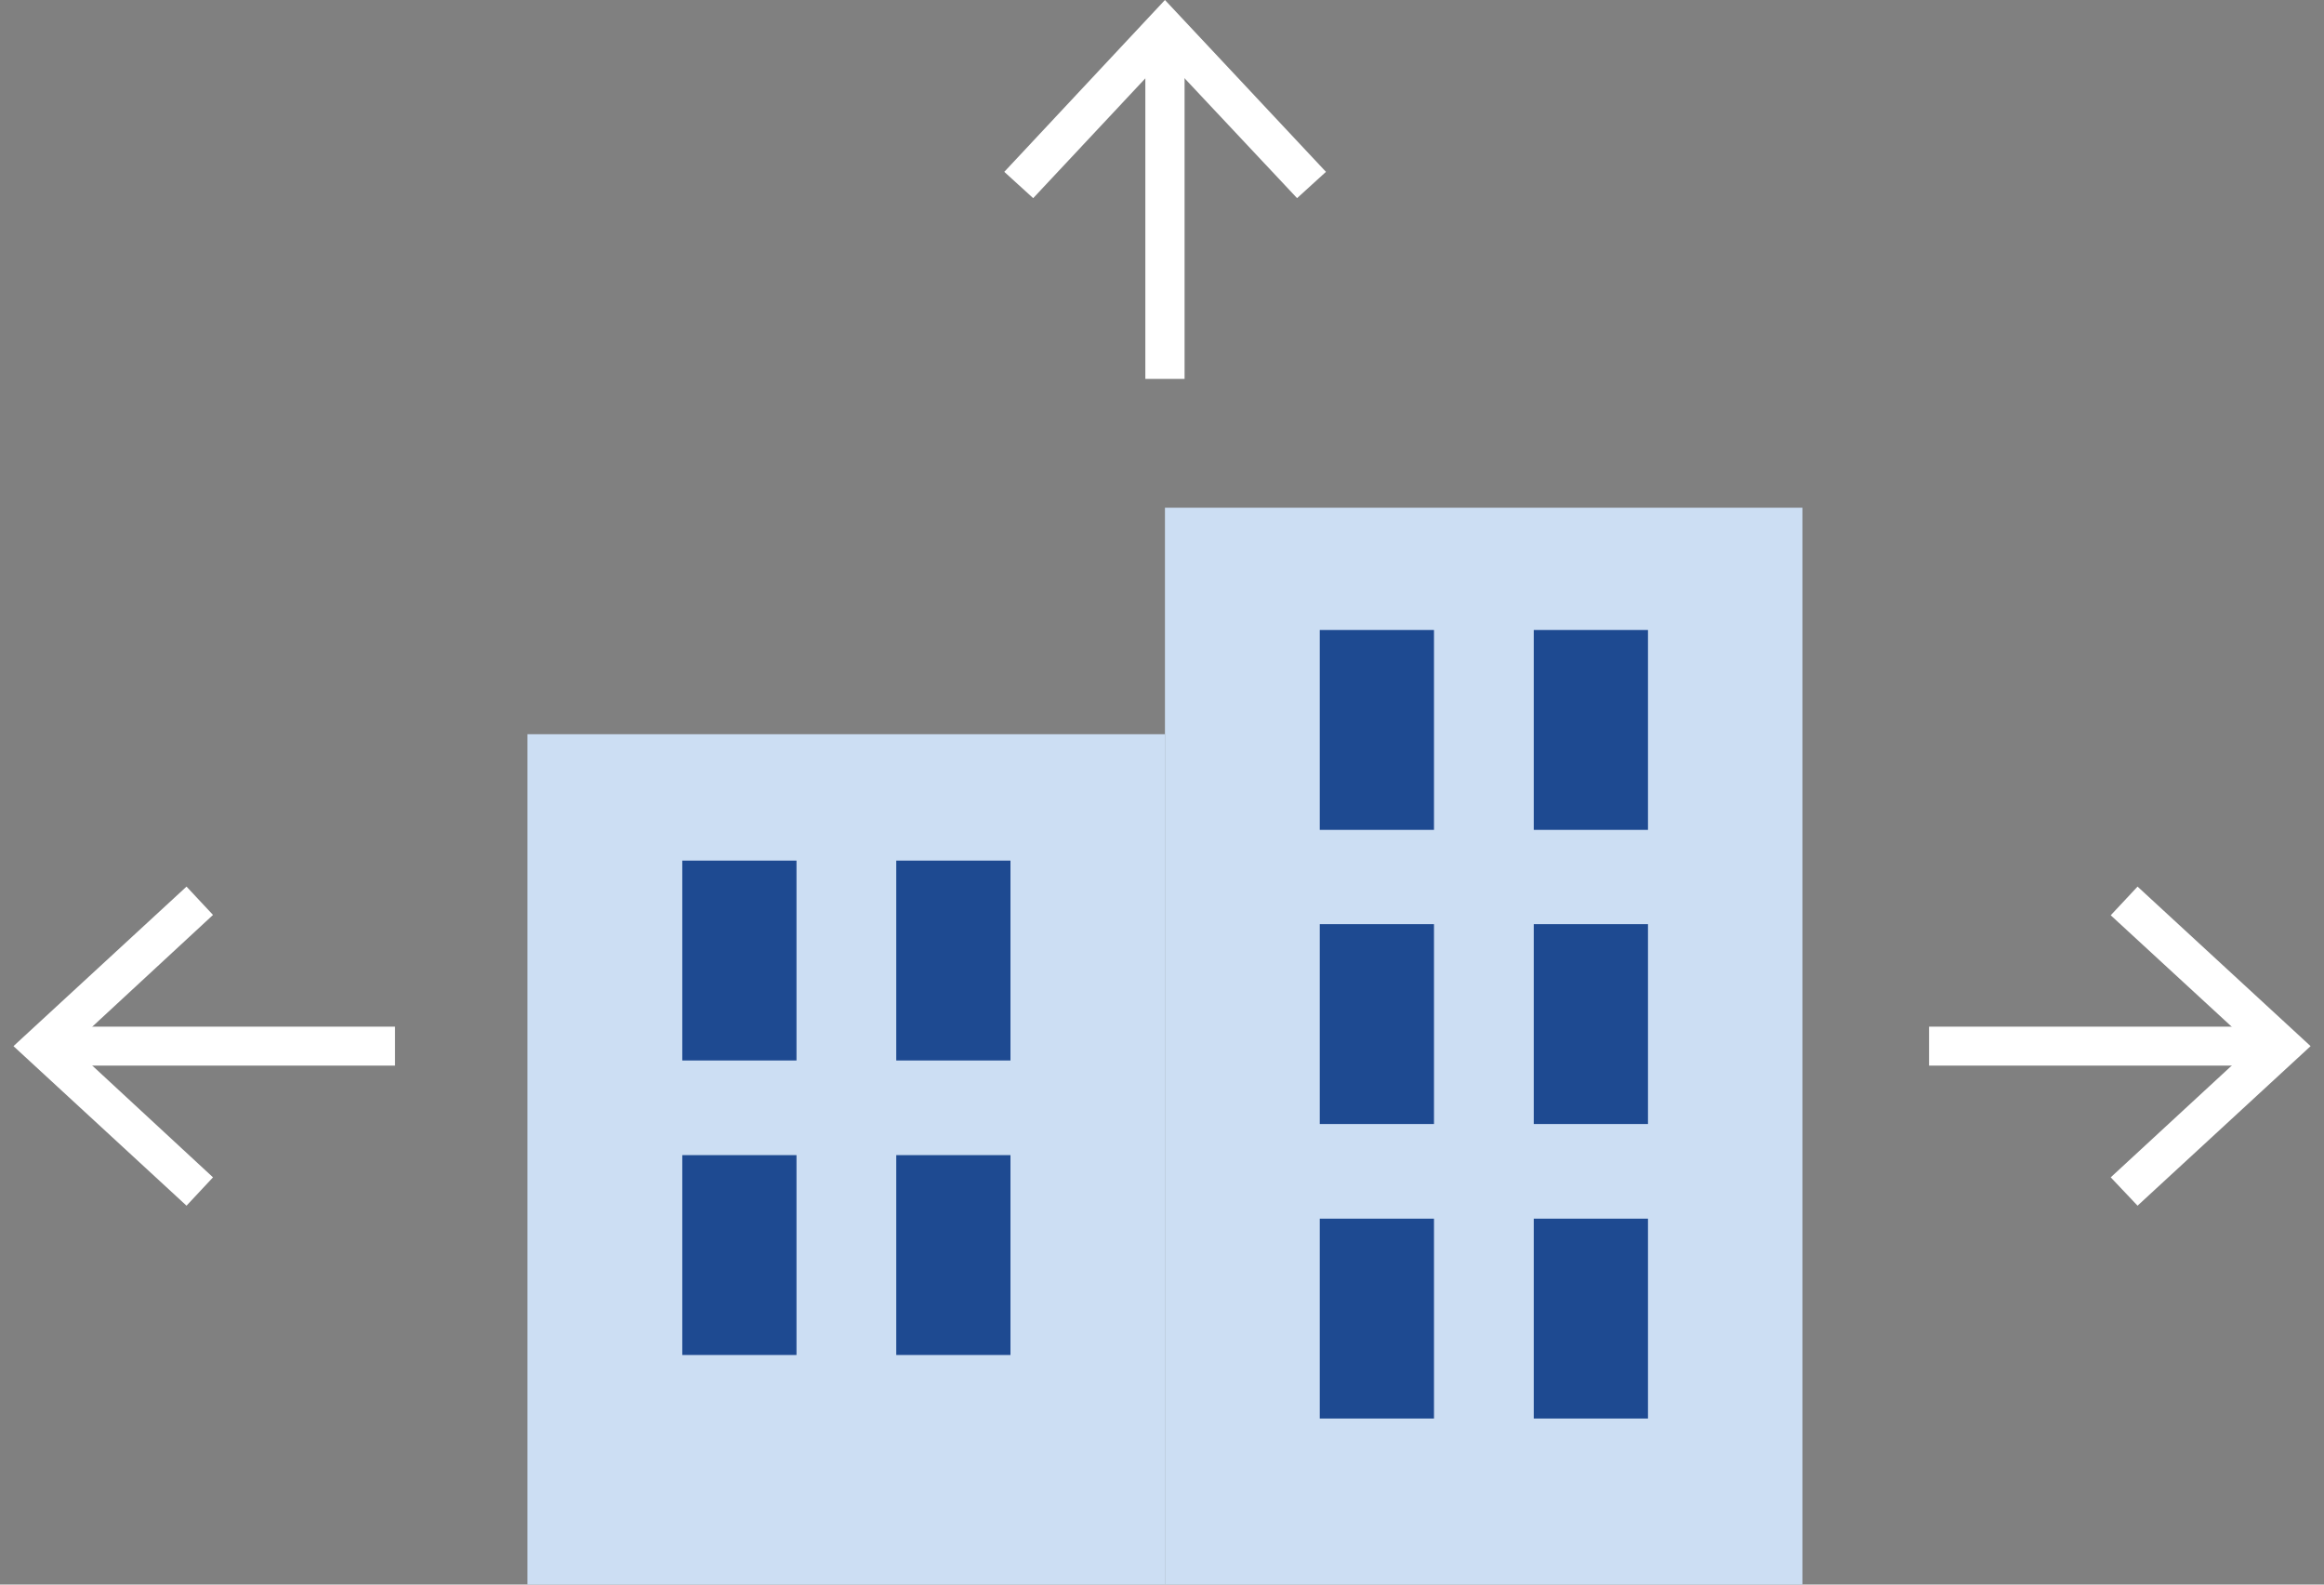
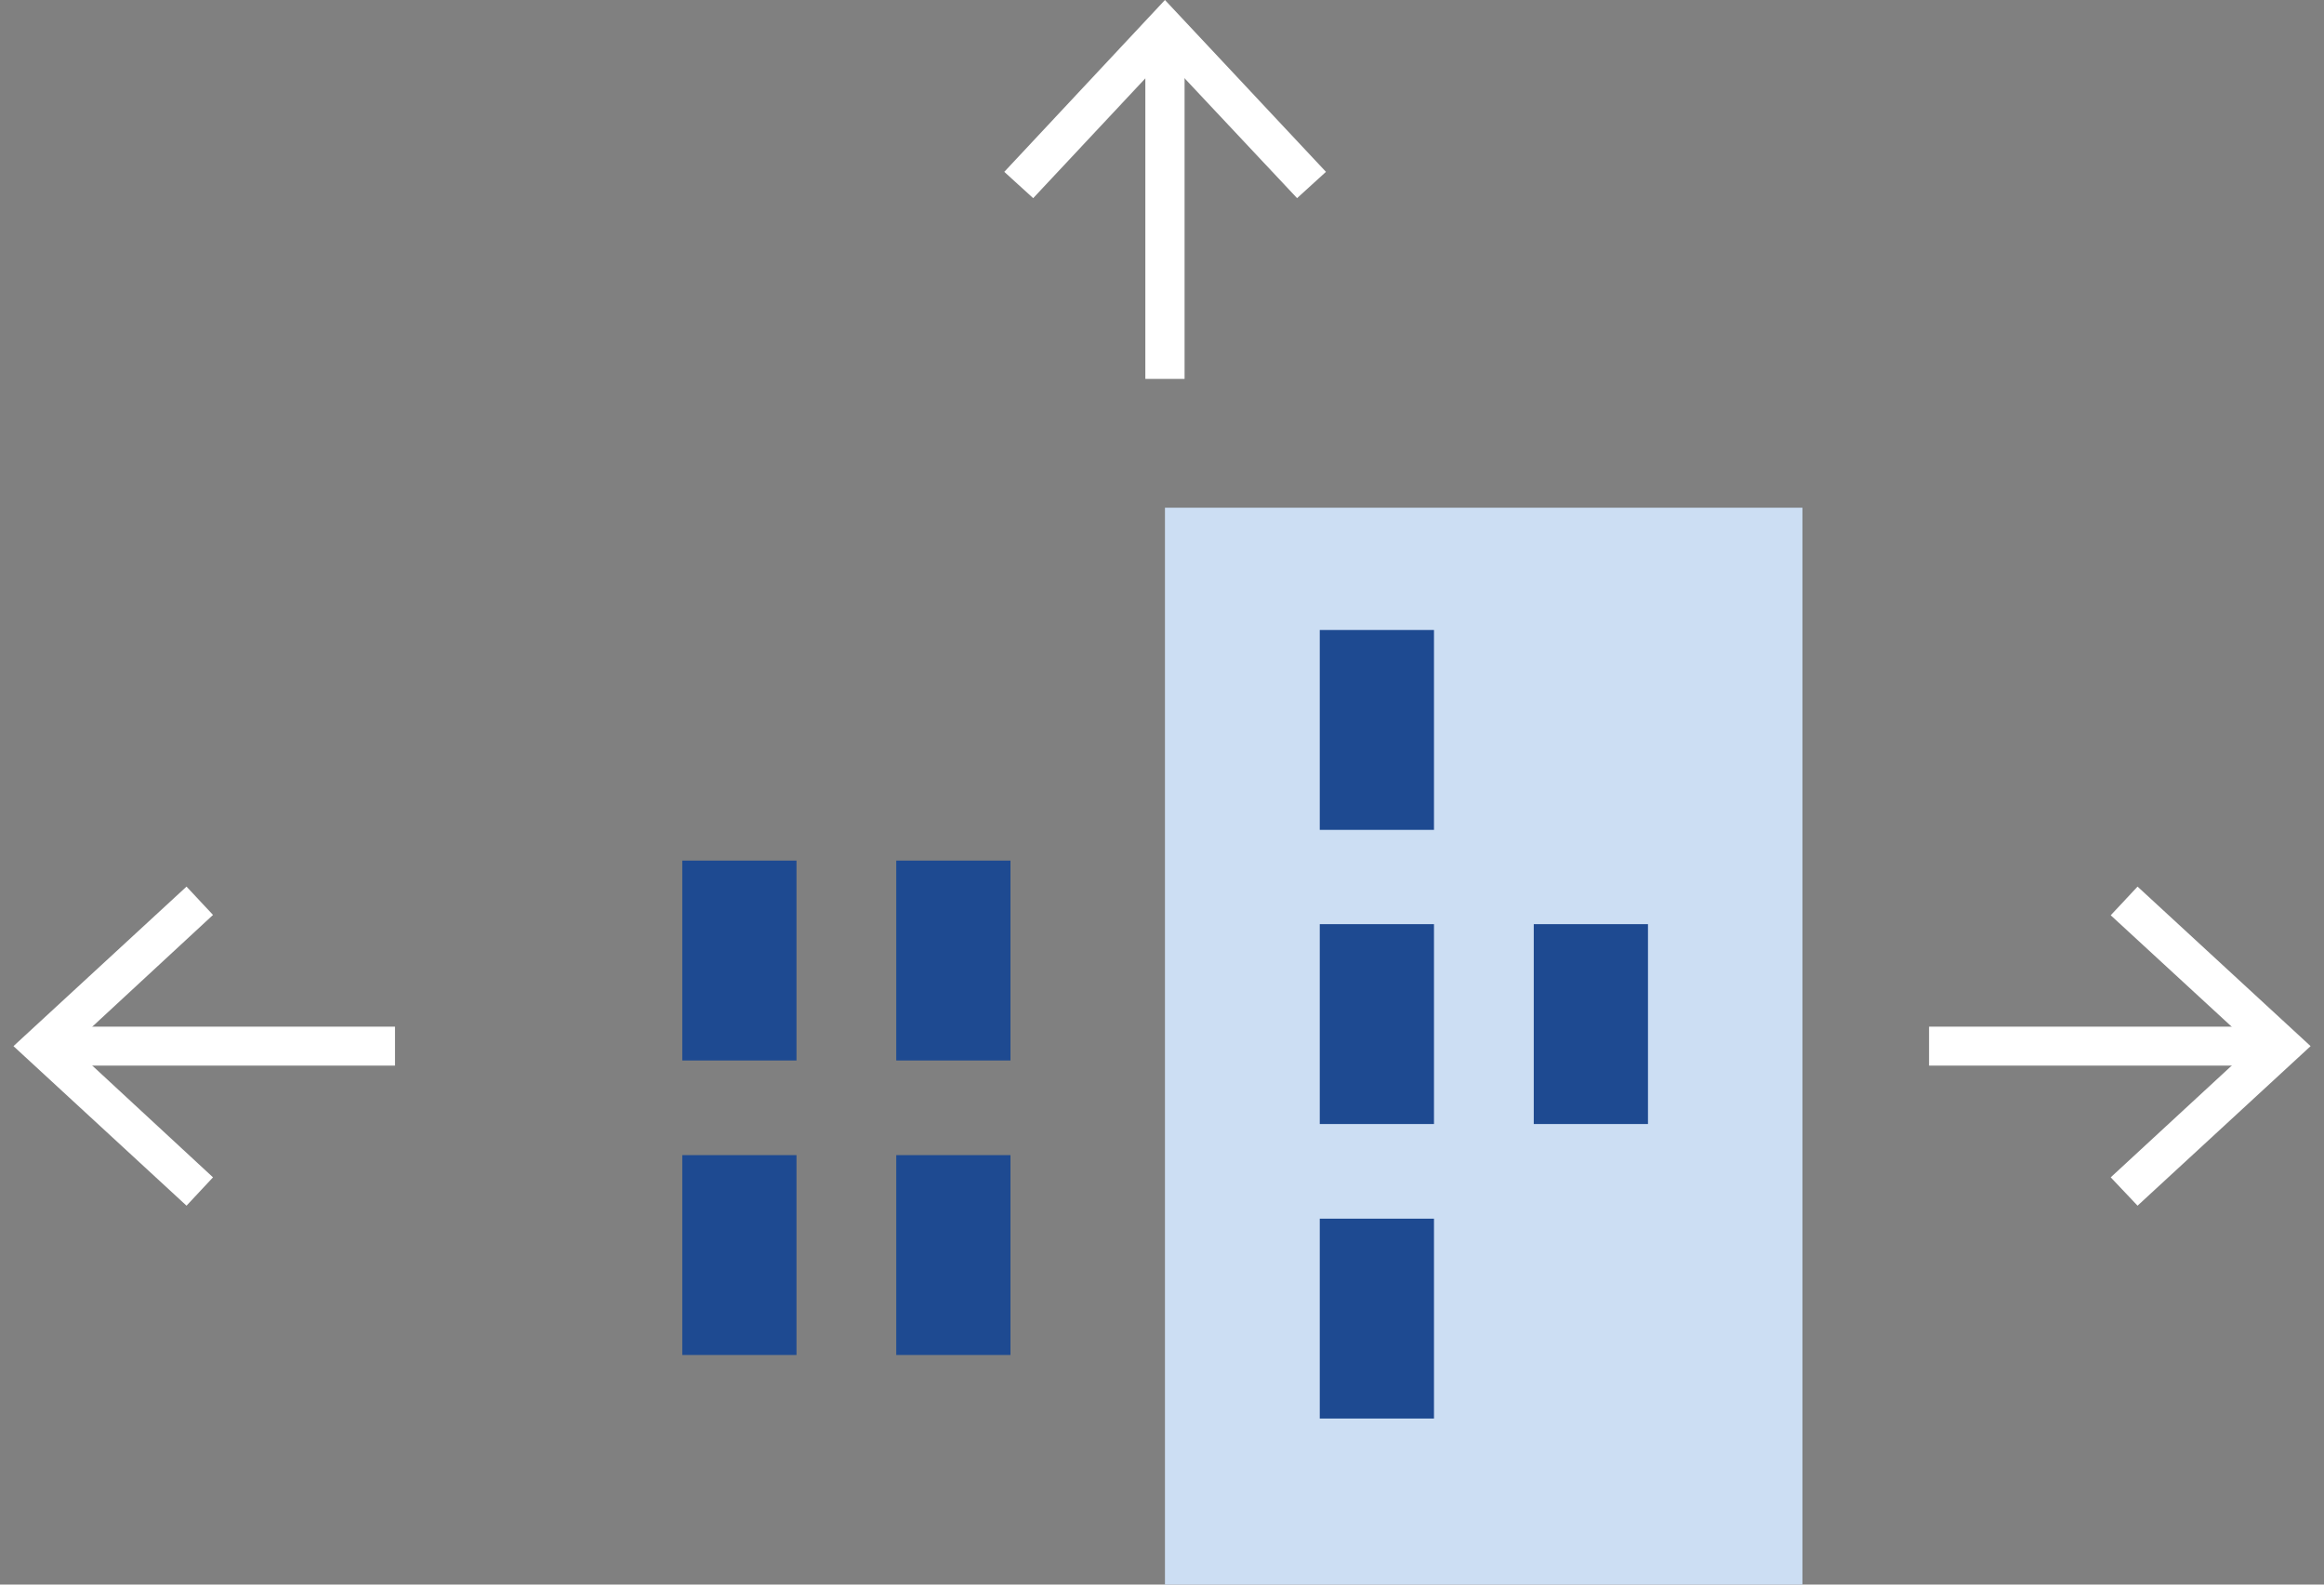
<svg xmlns="http://www.w3.org/2000/svg" width="88" height="60" xml:space="preserve" overflow="hidden">
  <rect width="100%" height="100%" fill="#808080" stroke="none" />
  <defs>
    <clipPath id="clip0">
      <rect x="190" y="392" width="88" height="60" />
    </clipPath>
  </defs>
  <g clip-path="url(#clip0)" transform="translate(-190 -392)">
-     <path d="M19.327 27.801 43.299 27.801 43.299 60 19.327 60Z" fill="#CCDEF3" transform="matrix(1.007 0 0 1 190.51 392)" />
    <path d="M25.149 32.587 29.444 32.587 29.444 40.155 25.149 40.155Z" fill="#1E4A91" transform="matrix(1.007 0 0 1 190.51 392)" />
    <path d="M33.195 32.587 37.49 32.587 37.49 40.155 33.195 40.155Z" fill="#1E4A91" transform="matrix(1.007 0 0 1 190.51 392)" />
    <path d="M25.149 43.739 29.444 43.739 29.444 51.307 25.149 51.307Z" fill="#1E4A91" transform="matrix(1.007 0 0 1 190.51 392)" />
    <path d="M33.195 43.739 37.49 43.739 37.49 51.307 33.195 51.307Z" fill="#1E4A91" transform="matrix(1.007 0 0 1 190.51 392)" />
    <path d="M43.299 19.224 67.27 19.224 67.27 60 43.299 60Z" fill="#CCDEF3" transform="matrix(1.007 0 0 1 190.51 392)" />
    <path d="M49.12 23.855 53.415 23.855 53.415 31.423 49.12 31.423Z" fill="#1E4A91" transform="matrix(1.007 0 0 1 190.51 392)" />
-     <path d="M57.167 23.855 61.462 23.855 61.462 31.423 57.167 31.423Z" fill="#1E4A91" transform="matrix(1.007 0 0 1 190.51 392)" />
    <path d="M49.12 34.993 53.415 34.993 53.415 42.561 49.12 42.561Z" fill="#1E4A91" transform="matrix(1.007 0 0 1 190.51 392)" />
    <path d="M57.167 34.993 61.462 34.993 61.462 42.561 57.167 42.561Z" fill="#1E4A91" transform="matrix(1.007 0 0 1 190.51 392)" />
    <path d="M49.12 46.145 53.415 46.145 53.415 53.713 49.12 53.713Z" fill="#1E4A91" transform="matrix(1.007 0 0 1 190.51 392)" />
-     <path d="M57.167 46.145 61.462 46.145 61.462 53.713 57.167 53.713Z" fill="#1E4A91" transform="matrix(1.007 0 0 1 190.51 392)" />
    <path d="M43.299 14.347 43.299 1.604" stroke="#FFFFFF" stroke-width="1.475" stroke-miterlimit="10" fill="none" transform="matrix(1.007 0 0 1 190.51 392)" />
    <path d="M49.353 6.507 48.267 7.503 43.299 2.173 38.344 7.503 37.257 6.507 43.299 0 49.353 6.507Z" fill="#FFFFFF" transform="matrix(1.007 0 0 1 190.51 392)" />
    <path d="M72.031 39.612 84.774 39.612" stroke="#FFFFFF" stroke-width="1.475" stroke-miterlimit="10" fill="none" transform="matrix(1.007 0 0 1 190.51 392)" />
    <path d="M79.871 45.653 78.862 44.58 84.204 39.612 78.862 34.657 79.871 33.571 86.378 39.612 79.871 45.653Z" fill="#FFFFFF" transform="matrix(1.007 0 0 1 190.51 392)" />
    <path d="M14.347 39.612 1.604 39.612" stroke="#FFFFFF" stroke-width="1.475" stroke-miterlimit="10" fill="none" transform="matrix(1.007 0 0 1 190.51 392)" />
    <path d="M6.507 33.571 7.503 34.644 2.173 39.612 7.503 44.58 6.507 45.653 0 39.612 6.507 33.571Z" fill="#FFFFFF" transform="matrix(1.007 0 0 1 190.51 392)" />
  </g>
</svg>